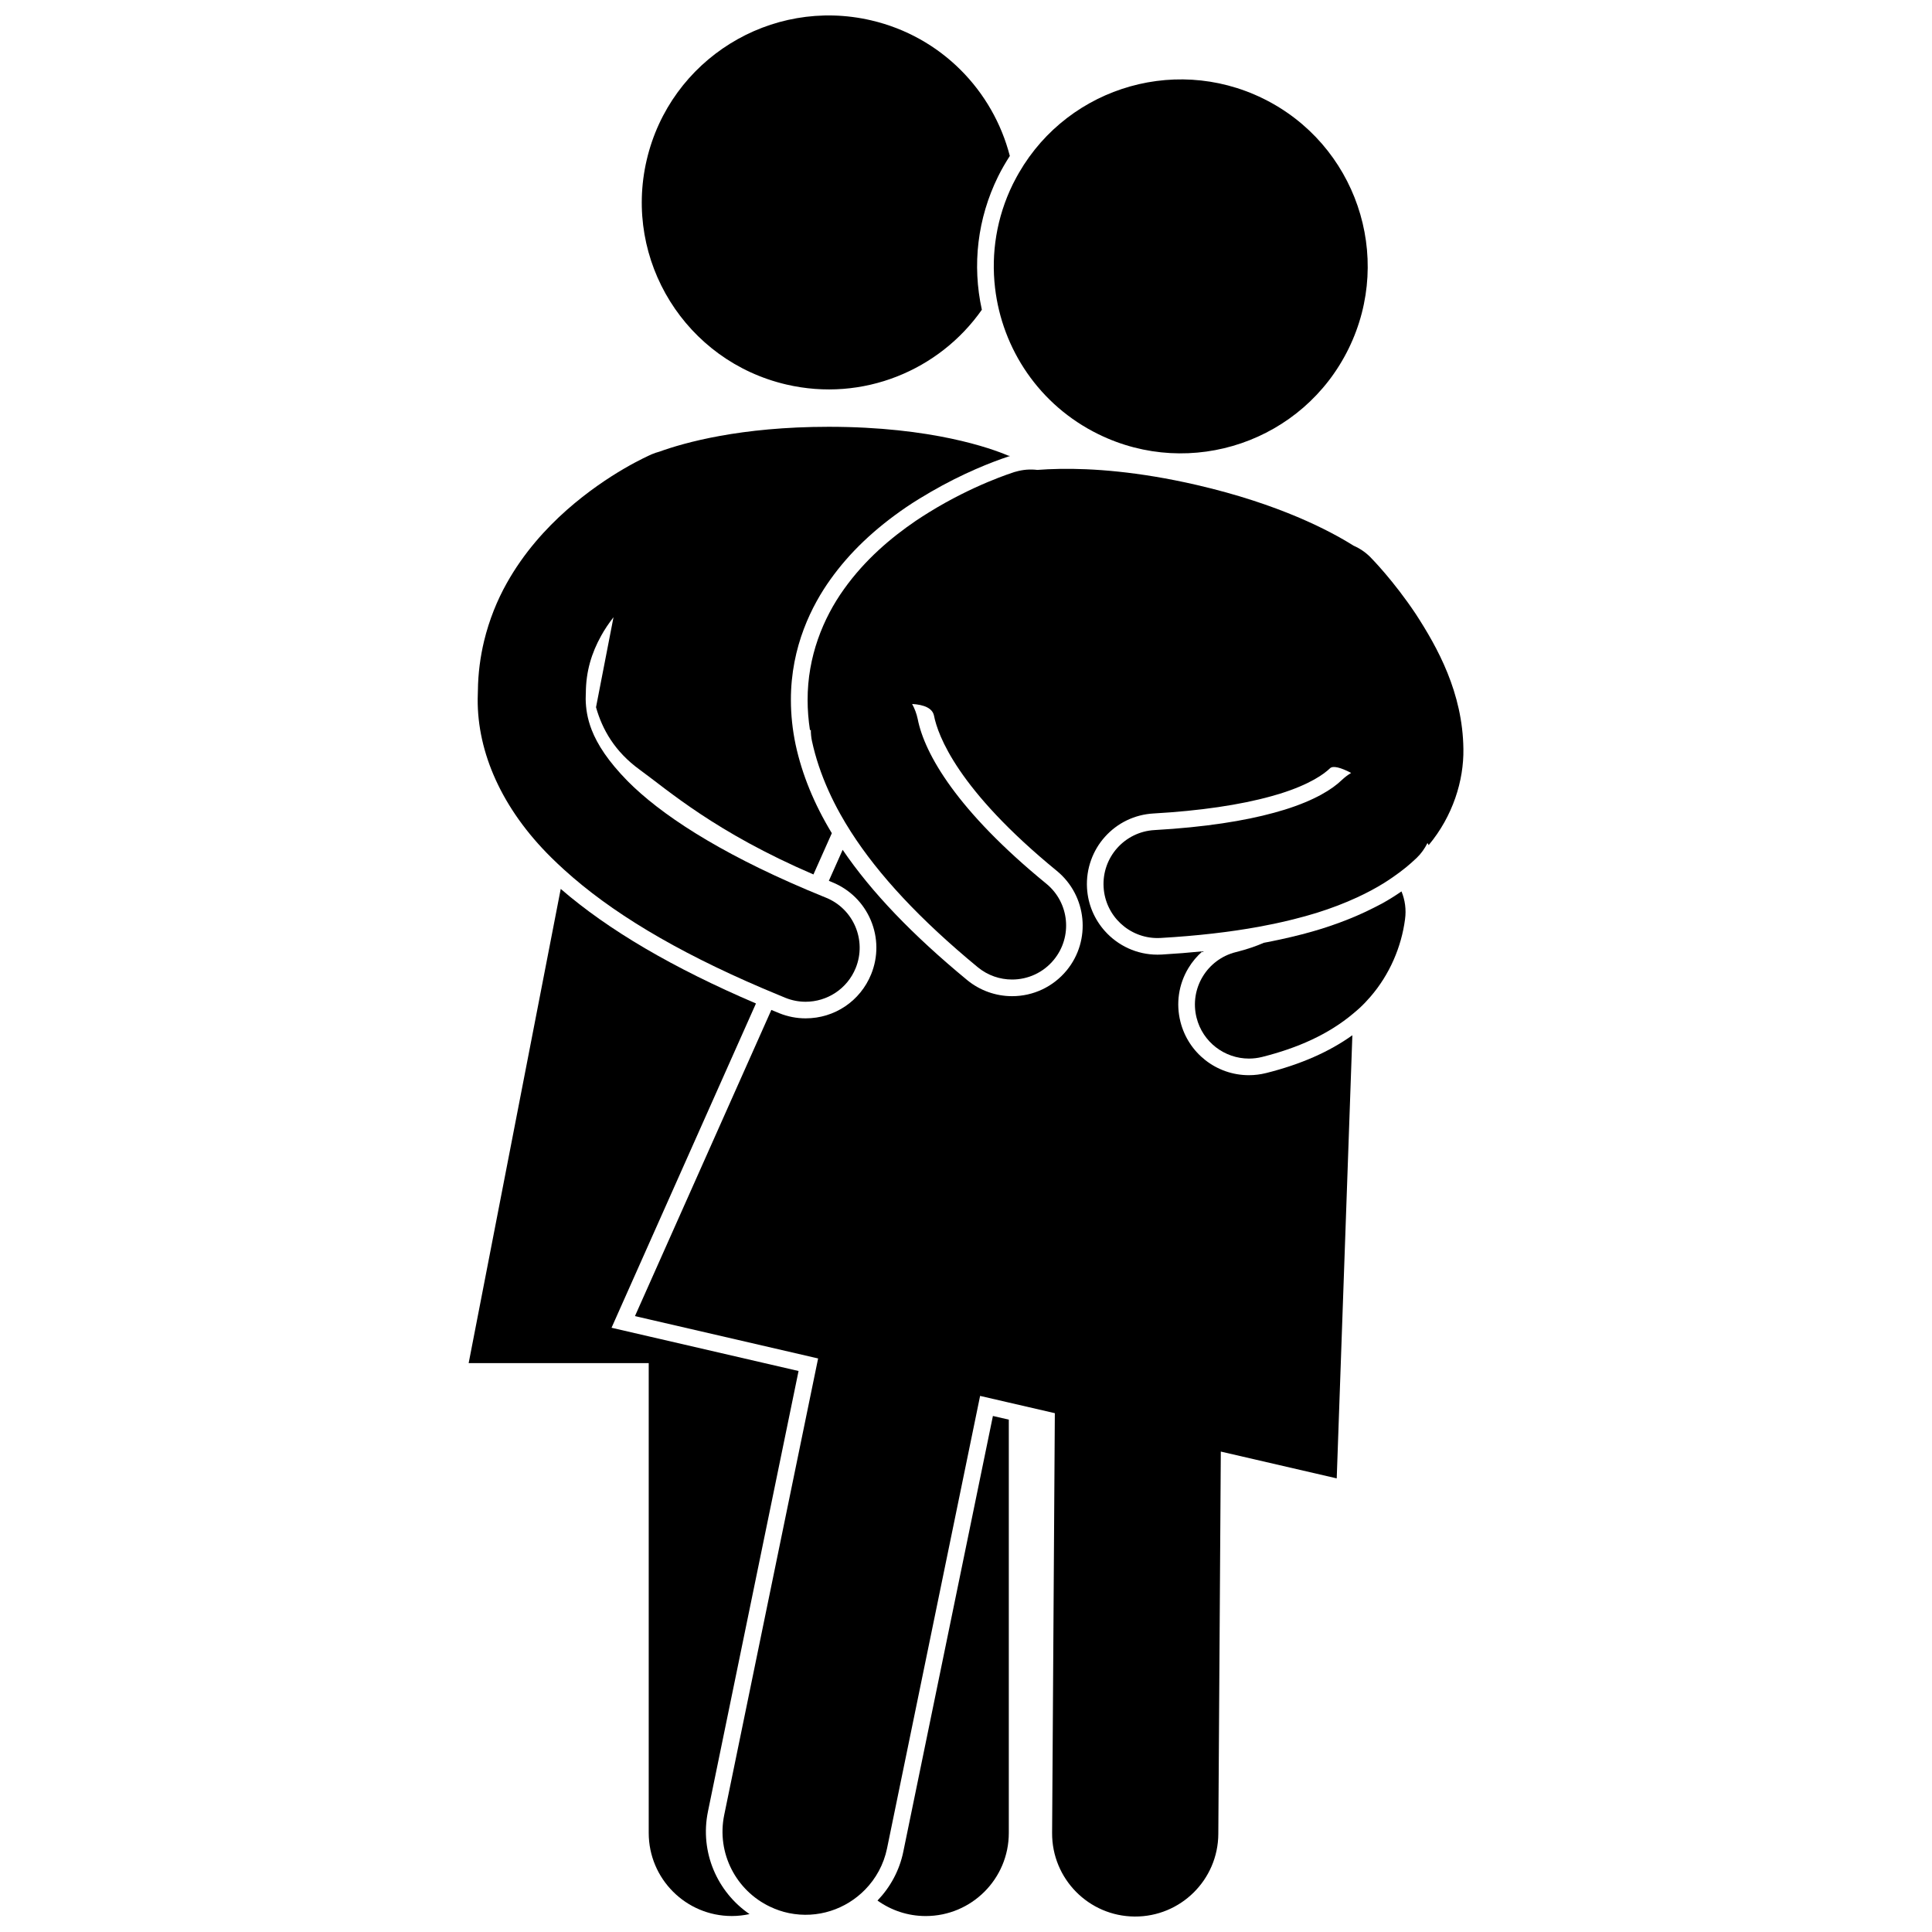
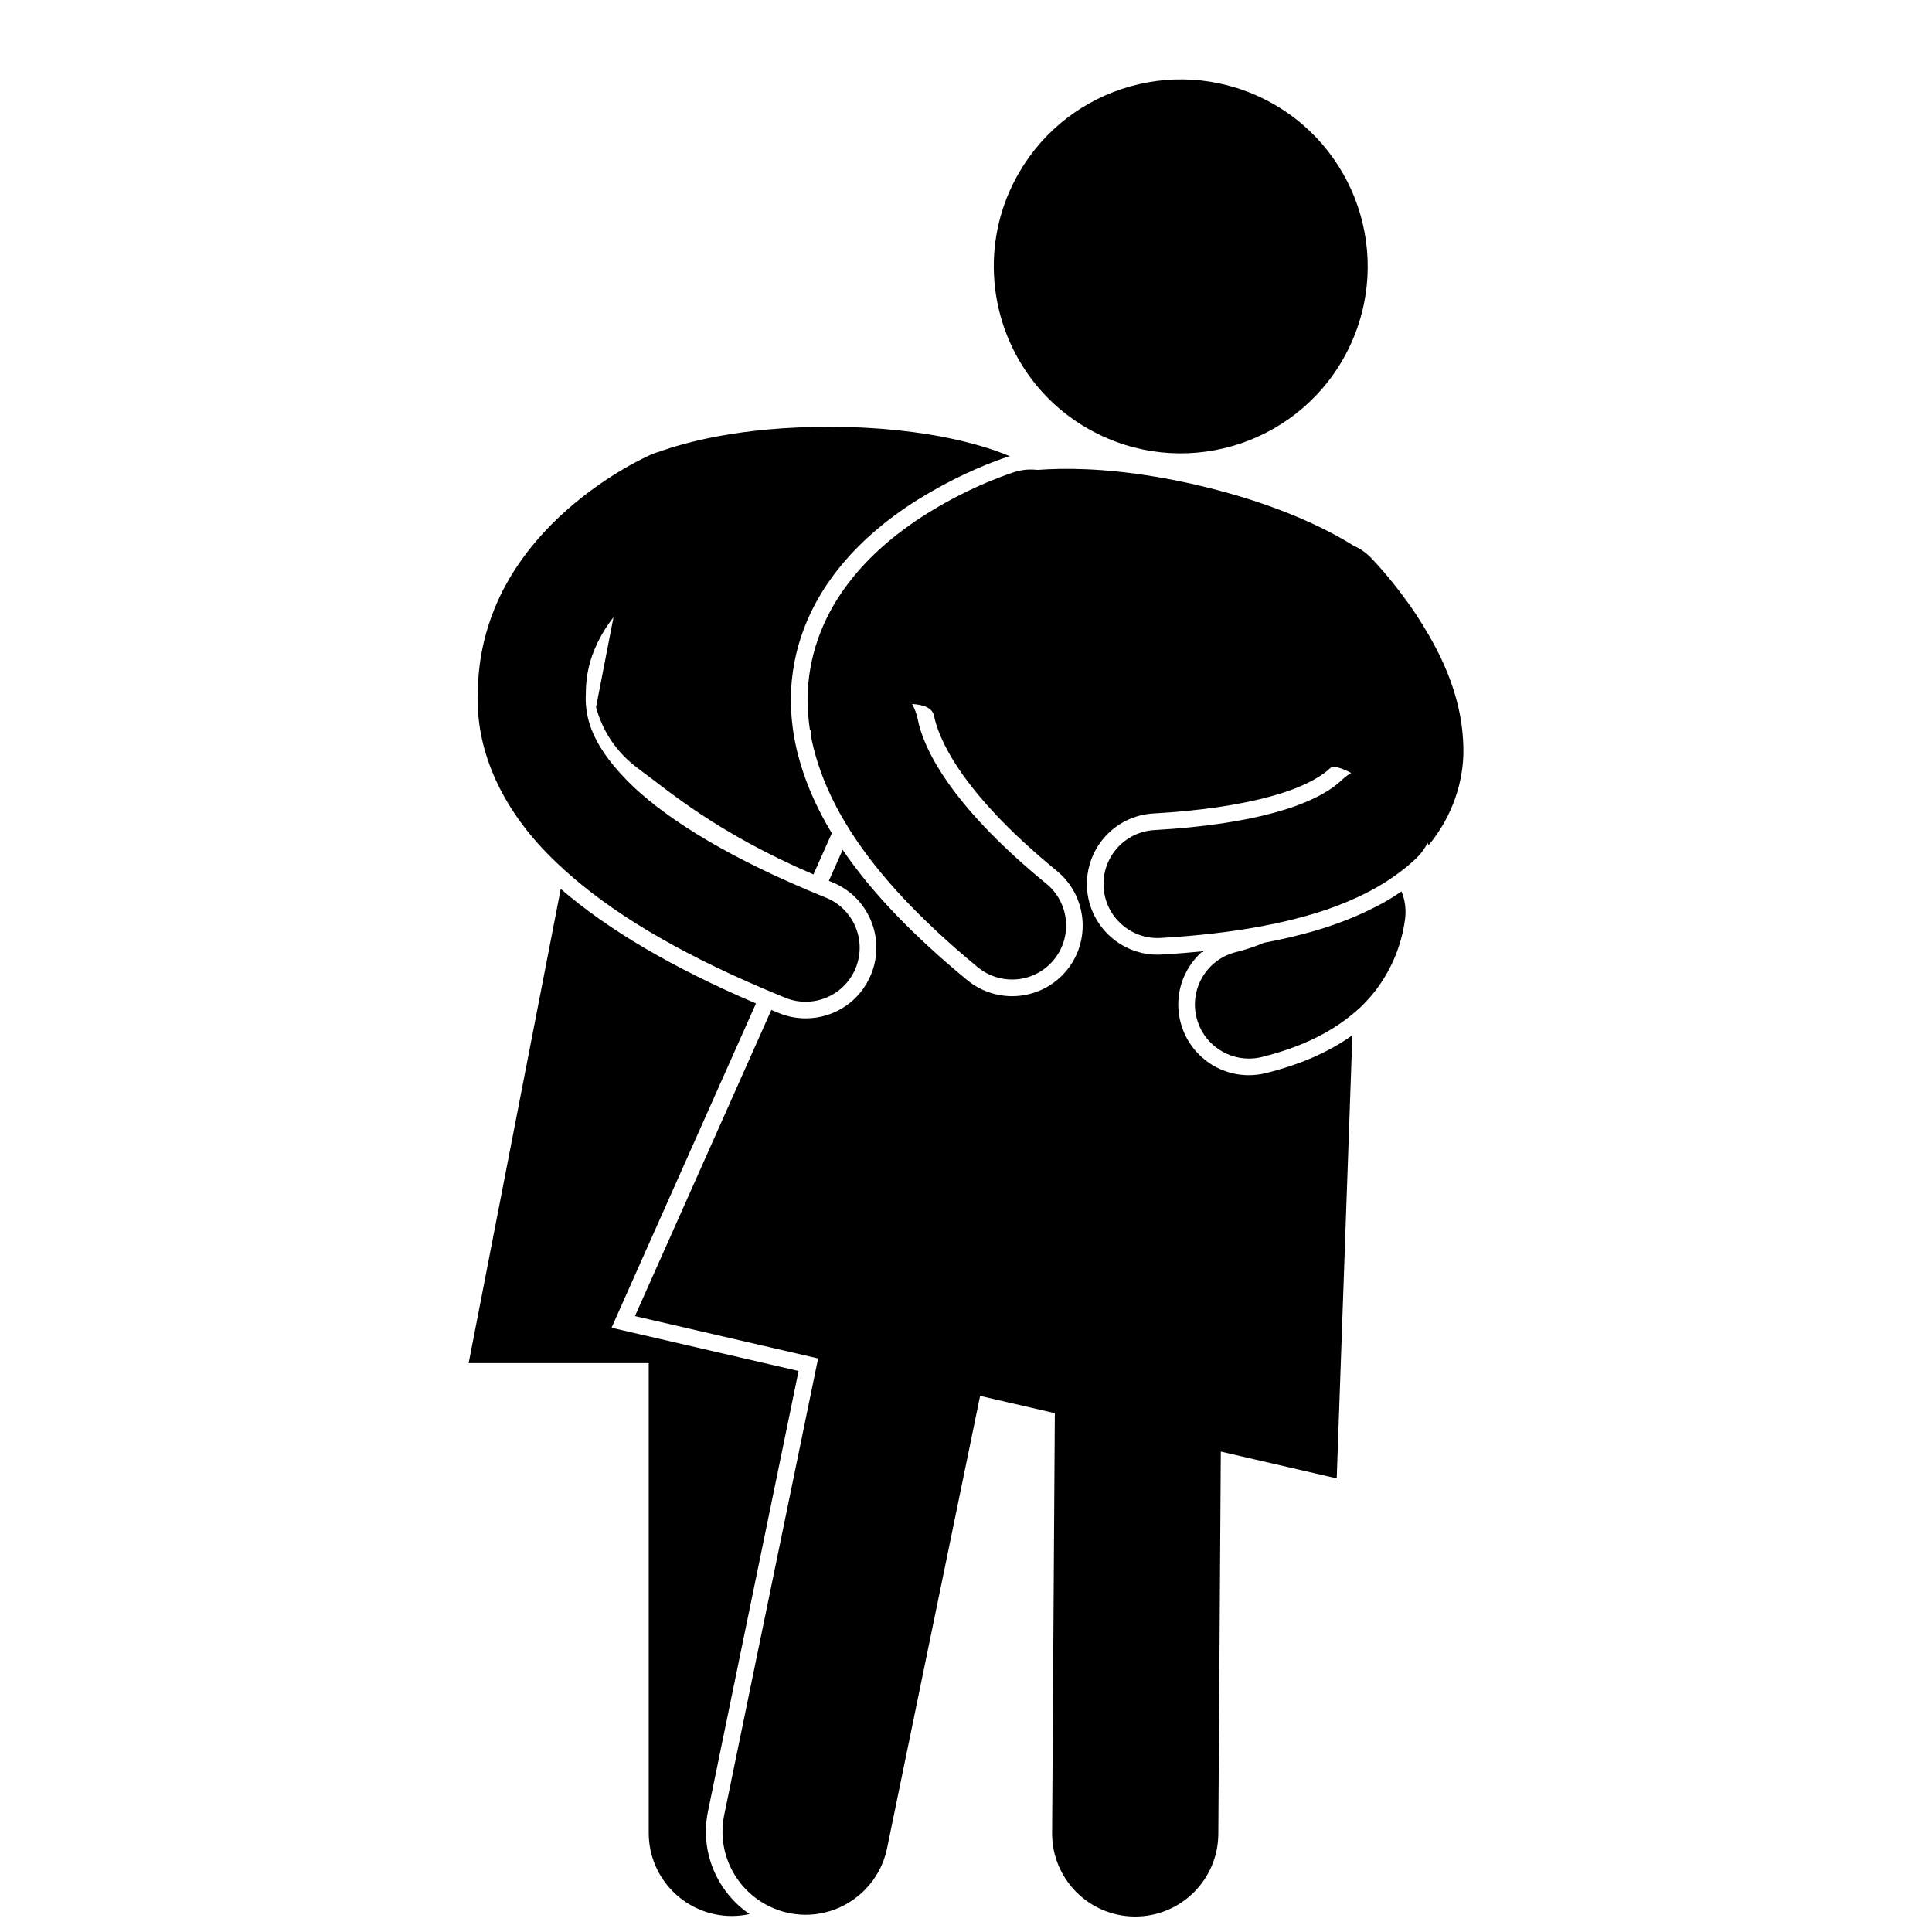
<svg xmlns="http://www.w3.org/2000/svg" width="800px" height="800px" version="1.1" viewBox="144 144 512 512">
  <defs>
    <clipPath id="d">
-       <path d="m314 148.09h98v99.906h-98z" />
-     </clipPath>
+       </clipPath>
    <clipPath id="c">
      <path d="m268 379h88v272.9h-88z" />
    </clipPath>
    <clipPath id="b">
-       <path d="m376 519h36v132.9h-36z" />
-     </clipPath>
+       </clipPath>
    <clipPath id="a">
      <path d="m312 268h220v383.9h-220z" />
    </clipPath>
  </defs>
  <g clip-path="url(#d)">
    <path d="m408.47 190.84c0.941-1.922 2.008-3.746 3.144-5.512-4.461-17.301-18.145-31.598-36.746-35.934-26.648-6.203-53.285 10.371-59.492 37.02-6.207 26.648 10.367 53.285 37.02 59.488 20.277 4.723 40.539-3.754 51.805-19.816-2.609-11.867-1.16-24.18 4.269-35.246z" />
  </g>
  <g clip-path="url(#c)">
    <path d="m331.61 624.09 24.016-116.76-9.035-2.09-30.68-7.094-4.644-1.074-5.203-1.203 2.172-4.883 7.672-17.227 15.422-34.625 13.008-29.203c-22.059-9.441-39.109-19.438-51.738-30.359l-24.402 125.67h47.719v124.5c0 12.164 9.859 22.023 22.023 22.023 1.609 0 3.18-0.184 4.691-0.512-8.539-5.832-13.227-16.418-11.02-27.164z" />
  </g>
  <g clip-path="url(#b)">
-     <path d="m383.38 634.74c-1.027 5-3.473 9.422-6.836 12.926 3.606 2.574 8.008 4.106 12.777 4.106 12.156 0 22.023-9.859 22.023-22.023v-109.53l-4.211-0.973z" />
-   </g>
+     </g>
  <path d="m501.39 236.41c12.047-24.566 1.895-54.25-22.664-66.301-24.289-11.91-53.57-2.113-65.875 21.855-0.141 0.273-0.289 0.539-0.426 0.816-4.352 8.863-5.793 18.391-4.727 27.516 1.891 16.172 11.691 31.078 27.395 38.777 24.566 12.051 54.25 1.902 66.297-22.664z" />
  <g clip-path="url(#a)">
    <path d="m507.19 291.68c-1.328-1.344-2.859-2.363-4.492-3.074-6.231-3.926-19.648-11.02-41.559-16.086-15.652-3.617-27.852-4.394-36.215-4.262-2.297 0.039-4.32 0.141-6.031 0.273-1.867-0.23-3.805-0.086-5.719 0.473-0.094 0.027-0.191 0.043-0.289 0.074l-0.004-0.004c-0.699 0.25-10.902 3.41-22.668 10.684-1.152 0.715-2.32 1.453-3.5 2.25-6.57 4.481-13.469 10.293-19.043 18.113-5.559 7.762-9.676 17.895-9.645 29.41 0 2.613 0.211 5.285 0.629 8 0.074-0.043 0.148-0.082 0.227-0.125-0.004 0.996 0.09 2.008 0.305 3.023l-0.004-0.004c0 0.004 0.004 0.008 0.004 0.012 0.004 0.004 0.004 0.008 0.004 0.008 0 0.004 0.004 0.008 0.004 0.008 0.938 4.324 2.391 8.656 4.344 13.023 0.934 2.09 1.988 4.188 3.168 6.297 0.855 1.531 1.781 3.074 2.766 4.617 7.336 11.469 18.332 23.305 33.66 35.945 2.664 2.188 5.879 3.25 9.078 3.25 4.137 0.004 8.238-1.781 11.07-5.231 5.016-6.109 4.133-15.129-1.977-20.145-23.641-19.32-32.285-34.395-34.102-43.66-0.301-1.43-0.809-2.769-1.48-3.988 3.152 0.188 5.375 1.102 5.793 3.082 1.027 5.238 6.238 19.625 32.57 41.164 7.981 6.562 9.141 18.387 2.598 26.355-3.574 4.344-8.844 6.836-14.465 6.836h-0.012c-4.32 0-8.539-1.512-11.875-4.25-14.516-11.969-25.391-23.32-33.016-34.535l-3.66 8.211c0.305 0.125 0.59 0.25 0.895 0.375 4.637 1.883 8.258 5.453 10.211 10.055 1.945 4.602 1.984 9.699 0.105 14.328-2.879 7.102-9.691 11.691-17.355 11.691-2.406 0-4.769-0.461-7.019-1.371-0.703-0.285-1.383-0.574-2.074-0.863l-11.832 26.559-20.668 46.395-3.648 8.188 3.648 0.844 44.047 10.184 0.844 0.195-0.254 1.234-0.59 2.867-24.039 116.87c-2.086 10.141 3.176 20.07 12.137 24.316 1.562 0.742 3.227 1.332 5 1.695 7.629 1.566 15.129-1.027 20.199-6.215 2.844-2.91 4.93-6.637 5.812-10.922l24.664-119.92 7.617 1.762 12.188 2.816-0.723 111.23c-0.078 12.164 9.719 22.09 21.883 22.164 12.16 0.078 22.09-9.719 22.164-21.879l0.66-101.34 30.719 7.102 4.144-117.43c-6.152 4.402-13.68 7.715-22.855 10.016-1.52 0.379-3.051 0.566-4.559 0.566-8.602 0-16.066-5.836-18.156-14.191-1.211-4.848-0.469-9.879 2.109-14.172 1.02-1.699 2.285-3.191 3.731-4.461-3.473 0.344-7.059 0.637-10.82 0.855-0.391 0.02-0.738 0.027-1.094 0.027-5.5 0-10.473-2.394-13.906-6.215-2.75-3.062-4.519-7.031-4.769-11.43-0.148-2.586 0.238-5.113 1.098-7.477 0.801-2.207 2.012-4.266 3.621-6.07 3.328-3.731 7.914-5.938 12.902-6.223 12.293-0.695 22.988-2.273 31.184-4.562 0.75-0.211 1.512-0.418 2.219-0.641 8.188-2.539 11.895-5.34 13.379-6.781 0.785-0.754 2.891-0.18 5.594 1.238-0.891 0.539-1.738 1.176-2.519 1.926v-0.004c-2.43 2.356-7.062 5.32-15.137 7.828-0.883 0.273-1.816 0.543-2.781 0.805-7.805 2.141-18.25 3.828-31.691 4.59-7.898 0.449-13.93 7.219-13.473 15.117 0.438 7.613 6.746 13.496 14.281 13.496 0.273 0 0.555-0.008 0.836-0.023 9.734-0.562 18.332-1.562 26.027-2.965 1.367-0.25 2.707-0.512 4.016-0.789 1.77-0.371 3.488-0.77 5.152-1.188 2.125-0.535 4.195-1.098 6.164-1.711 3.859-1.207 7.426-2.578 10.738-4.109 2.504-1.156 4.859-2.41 7.051-3.766 0.828-0.512 1.625-1.055 2.41-1.594 1.219-0.848 2.402-1.715 3.519-2.633 0.891-0.734 1.746-1.492 2.57-2.273 0.055-0.047 0.109-0.094 0.16-0.141 1.238-1.188 2.195-2.551 2.91-4.008 0.102 0.195 0.215 0.391 0.309 0.578 6.394-7.652 9.344-17.094 9.207-25.496-0.188-14.93-6.856-26.887-12.645-35.797-5.926-8.859-11.578-14.574-11.98-14.996z" />
  </g>
  <path d="m270.65 327.05-0.004-0.008c-0.031 0.719-0.055 1.457-0.055 2.215-0.098 14.102 6.359 29.047 19.547 42.047 1.098 1.09 2.254 2.172 3.441 3.25 12.117 10.992 29.07 21.332 52.551 31.367 1.332 0.57 2.695 1.137 4.066 1.703 0.648 0.266 1.273 0.535 1.93 0.801 1.762 0.715 3.582 1.051 5.371 1.051 5.656 0.004 11.016-3.375 13.273-8.938 2.973-7.332-0.562-15.68-7.887-18.648-0.355-0.145-0.688-0.285-1.039-0.426-1.383-0.562-2.746-1.129-4.074-1.691-23.84-10.125-38.871-20.148-47.398-28.727-5.203-5.297-8.062-9.742-9.582-13.656-1.152-2.973-1.535-5.637-1.578-8.133 0-0.281 0.008-0.578 0.02-0.887 0.004-0.059-0.004-0.117 0-0.18 0.004-0.16 0.023-0.32 0.023-0.484 0.008-2.93 0.395-5.606 1.098-8.121 0.695-2.488 1.695-4.816 2.941-7.066 0.945-1.719 2.066-3.375 3.293-4.949l-4.633 23.855c1.656 5.891 4.961 11.746 11.559 16.539 7.559 5.484 19.992 16.555 46.059 27.773l4.871-10.934c-4.719-7.793-7.879-15.551-9.59-23.438-0.832-3.949-1.254-7.93-1.254-11.824-0.039-14.289 5.668-25.277 10.469-31.98 5.09-7.141 11.68-13.418 20.145-19.191 2.148-1.453 4.258-2.734 6.328-3.938 8.688-5.051 16.387-8.02 20.648-9.434l0.062-0.023 0.273-0.086 0.023-0.008c0.051-0.016 0.105-0.023 0.156-0.039-0.188-0.039-0.383-0.078-0.559-0.117-4.359-1.855-20.125-7.621-47.527-7.621-23.422 0-38.32 4.215-44.895 6.598-0.66 0.18-1.32 0.391-1.965 0.668v-0.004c-0.836 0.395-11.359 4.914-22.559 14.785-5.586 4.953-11.375 11.309-15.906 19.402-2.555 4.551-4.648 9.723-6.012 15.352-0.984 4.129-1.582 8.504-1.629 13.102 0 0.016-0.004 0.027-0.004 0.043z" />
  <path d="m507.98 384.61c-1.441 0.73-2.93 1.438-4.481 2.102-2.891 1.238-5.953 2.383-9.242 3.414-3.445 1.074-7.113 2.008-10.969 2.844-1.426 0.309-2.879 0.602-4.363 0.879-1.98 0.871-4.406 1.723-7.414 2.473-7.668 1.918-12.332 9.691-10.414 17.363 1.625 6.508 7.465 10.848 13.879 10.848 1.152 0 2.316-0.137 3.481-0.426 9.492-2.379 17.621-6.012 24.133-11.484 0.602-0.508 1.215-1.012 1.789-1.551 0.988-0.914 1.902-1.891 2.773-2.894 5.141-5.926 8.246-13.289 9.195-20.547 0.363-2.602-0.008-5.133-0.934-7.398-1.637 1.125-3.34 2.203-5.156 3.207-0.738 0.398-1.512 0.781-2.277 1.172z" />
</svg>